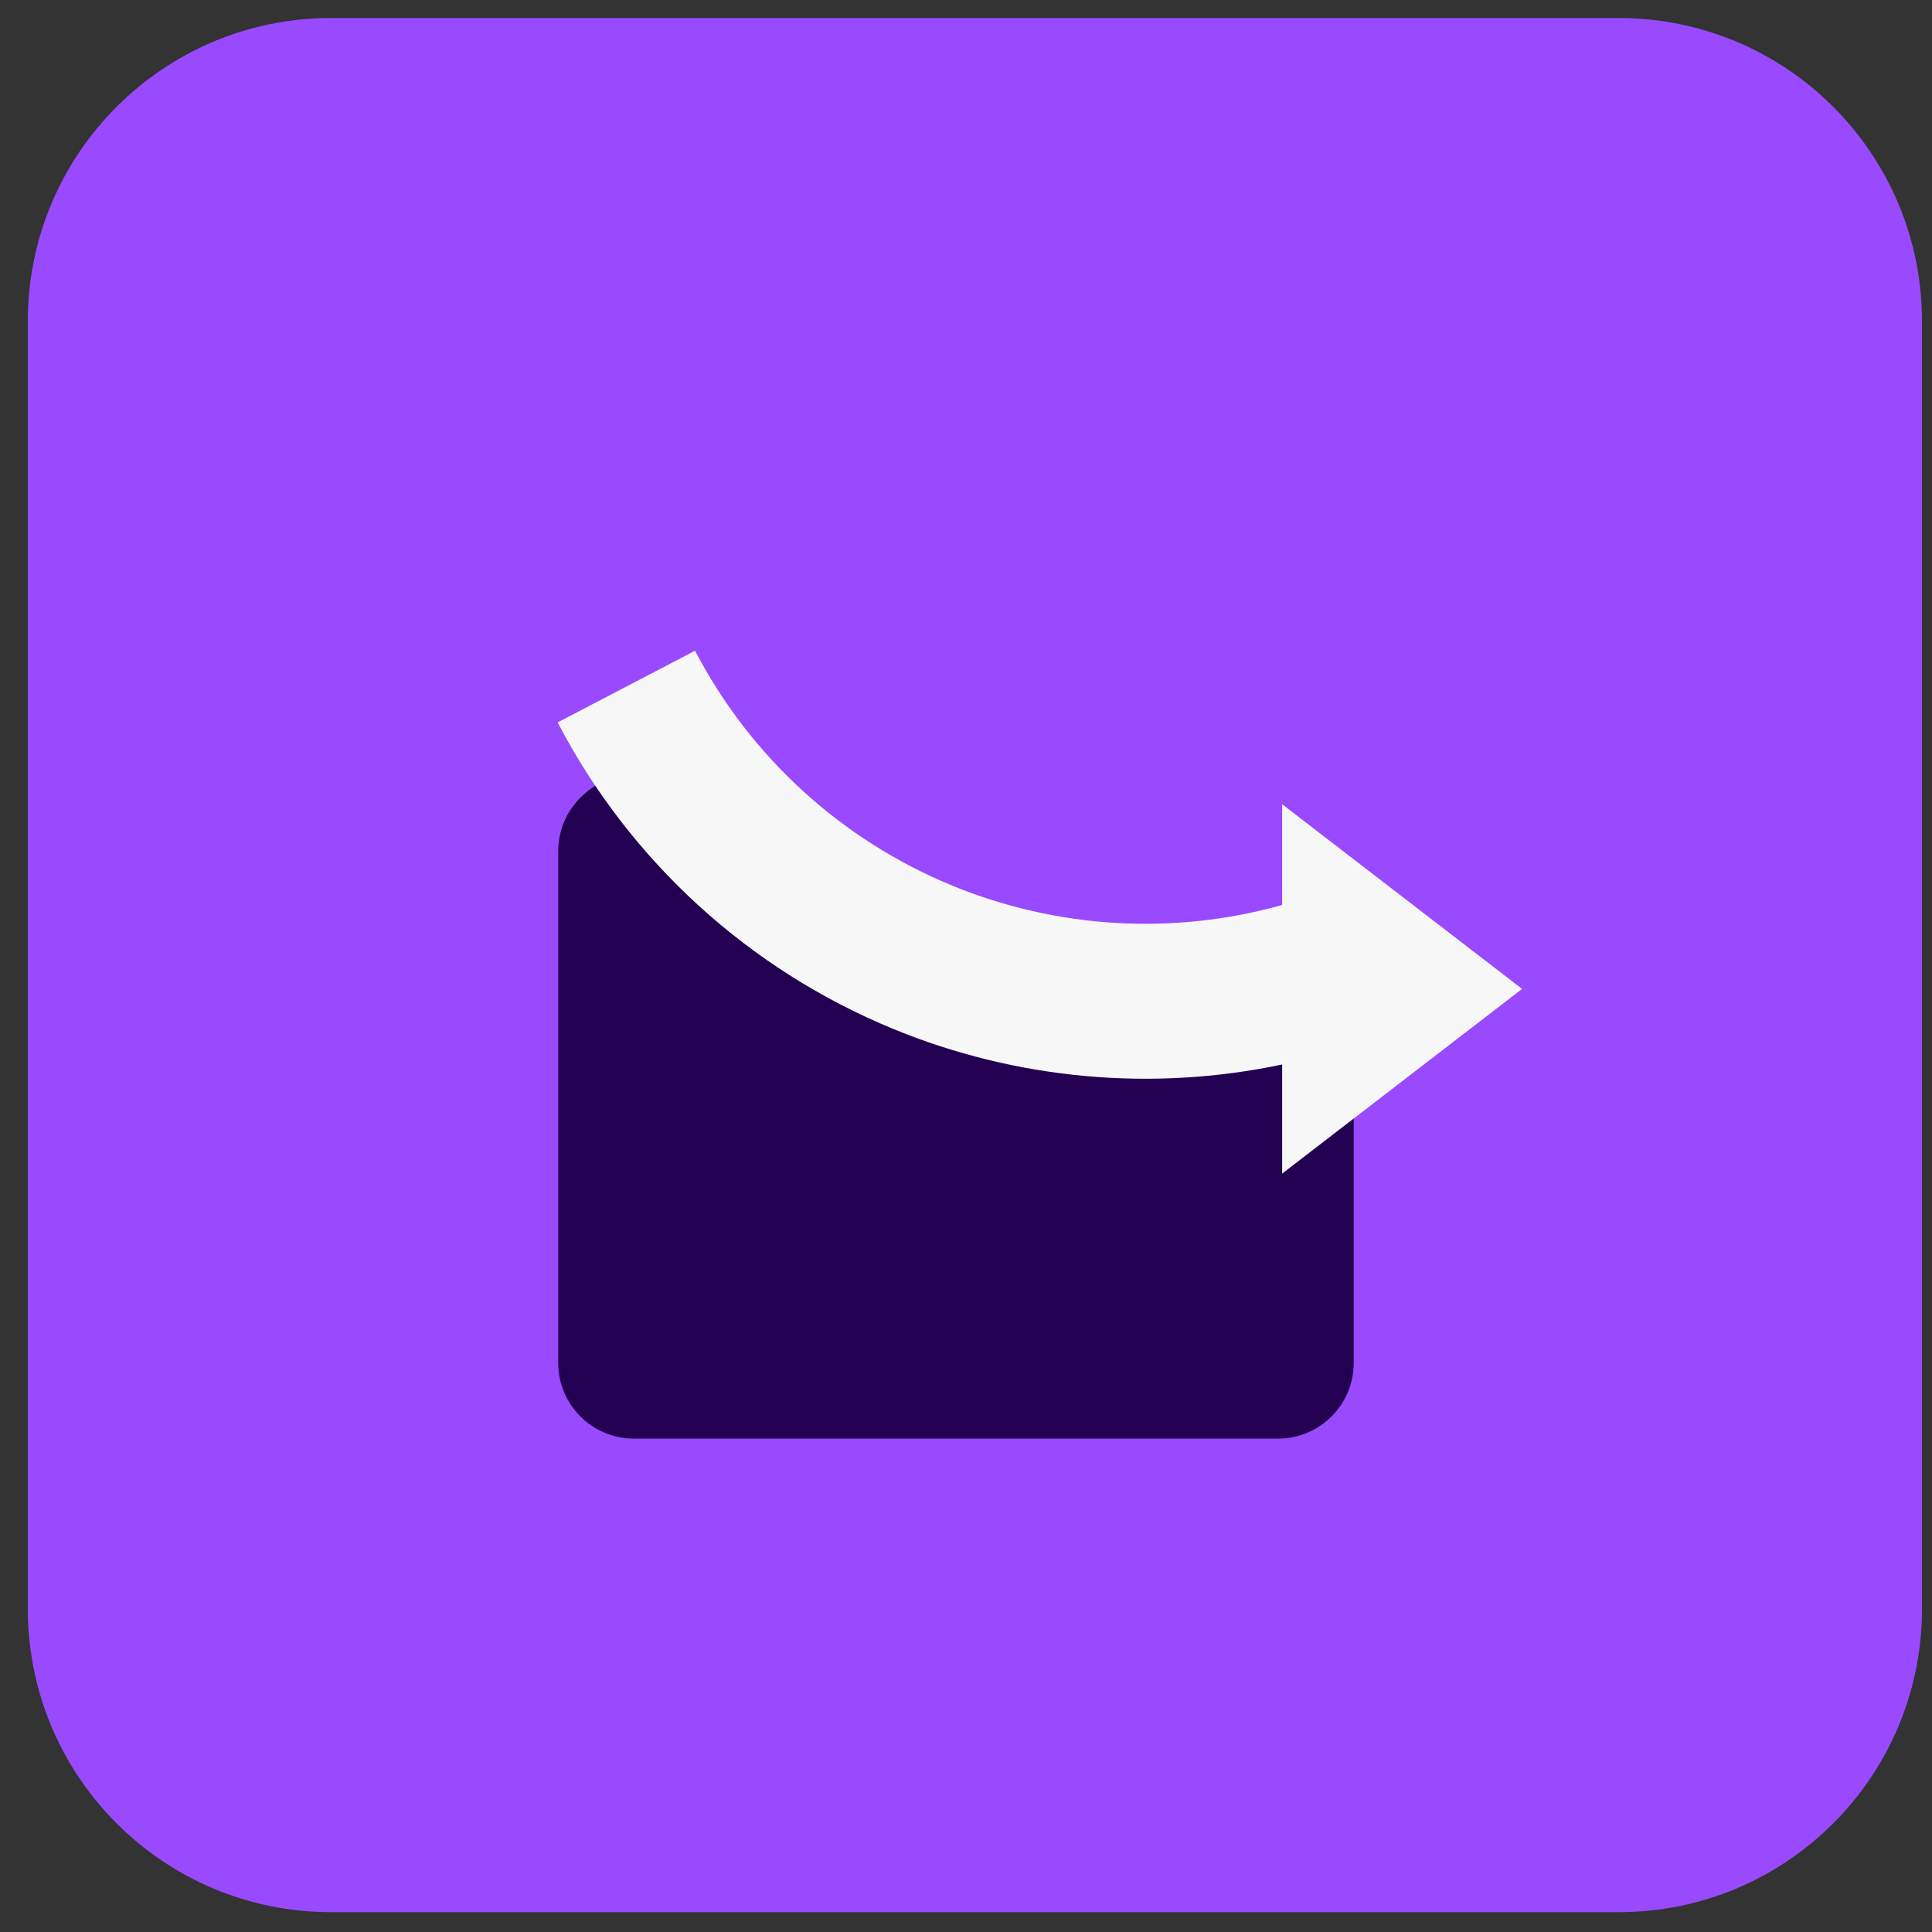
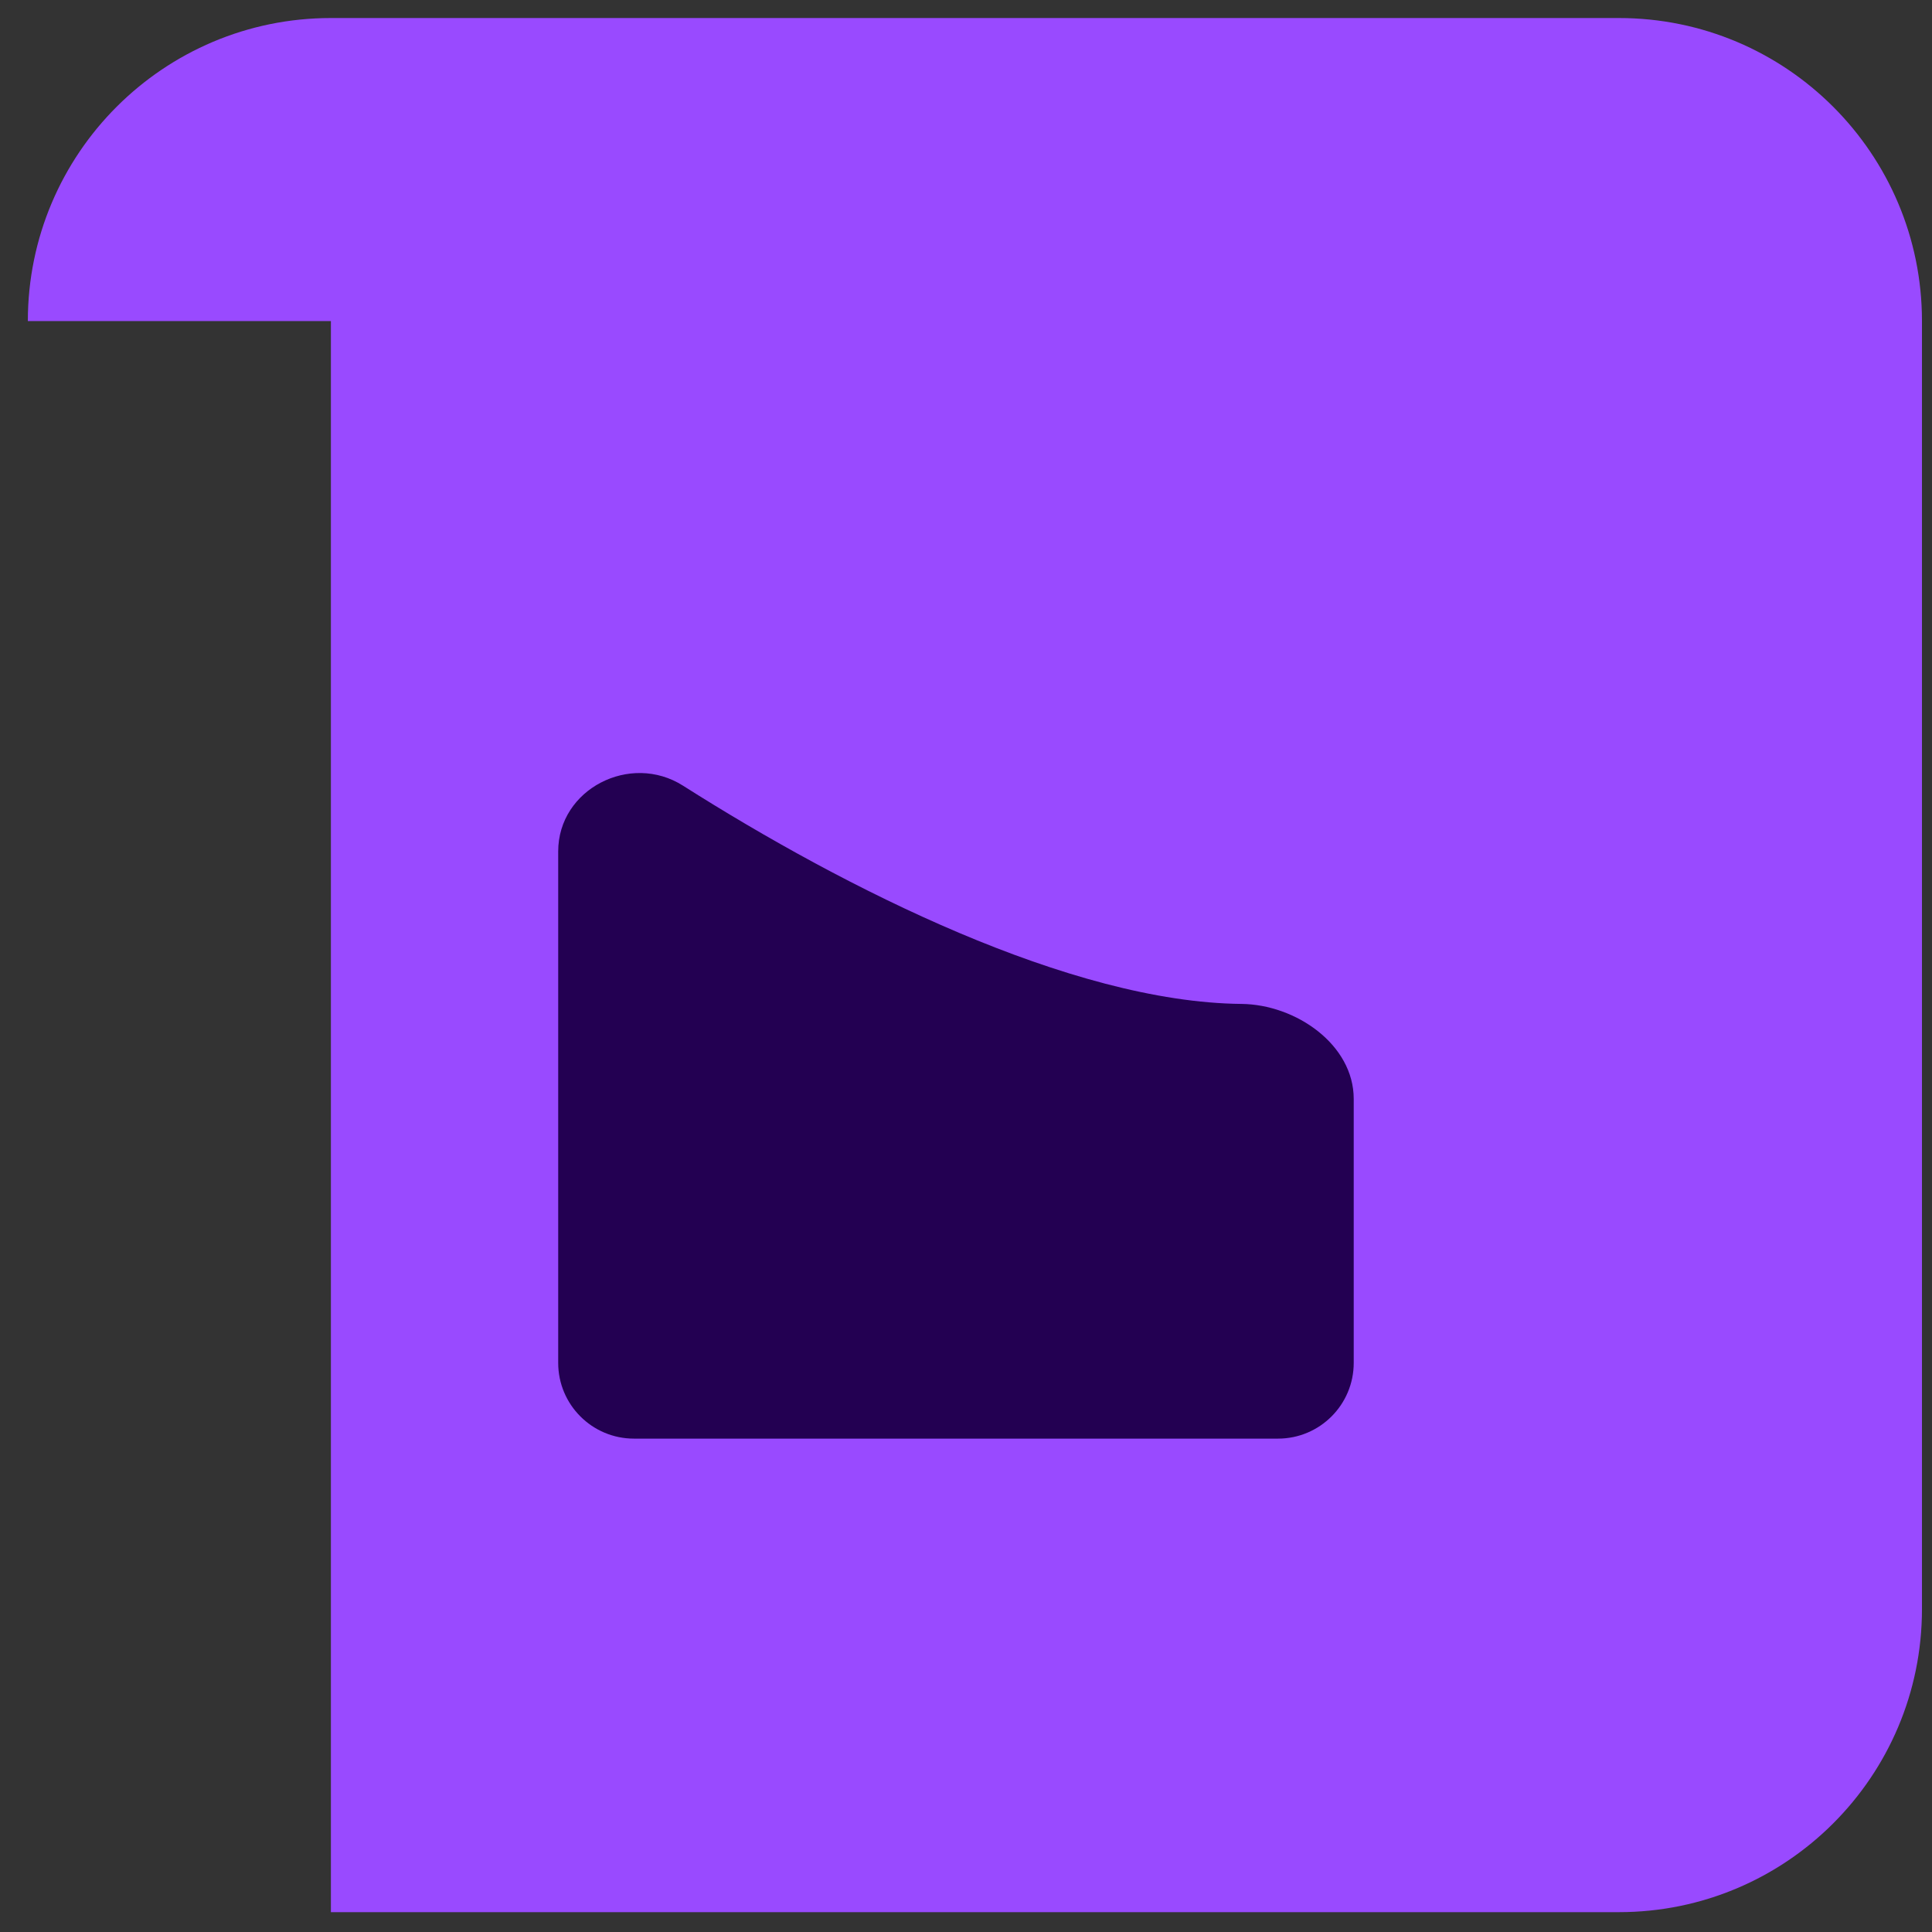
<svg xmlns="http://www.w3.org/2000/svg" width="51" height="51" viewBox="0 0 51 51" fill="none">
  <rect x="0" y="0" width="51" height="51" fill="#333333" stroke="none" />
  <g clip-path="url(#clip0_883_149320)">
-     <path d="M0.735 8.476C0.735 4.058 4.317 0.476 8.735 0.476H42.735C47.154 0.476 50.735 4.058 50.735 8.476V42.476C50.735 46.894 47.154 50.476 42.735 50.476H8.735C4.317 50.476 0.735 46.894 0.735 42.476V8.476Z" fill="#994AFF" />
+     <path d="M0.735 8.476C0.735 4.058 4.317 0.476 8.735 0.476H42.735C47.154 0.476 50.735 4.058 50.735 8.476V42.476C50.735 46.894 47.154 50.476 42.735 50.476H8.735V8.476Z" fill="#994AFF" />
    <g clip-path="url(#clip1_883_149320)">
      <path d="M35.735 35.976L35.735 29.009C35.735 27.573 34.205 26.515 32.769 26.501C28.258 26.456 22.317 23.461 18.03 20.74C16.639 19.856 14.735 20.828 14.735 22.476L14.735 35.976C14.735 37.081 15.631 37.976 16.735 37.976L33.735 37.976C34.84 37.976 35.735 37.081 35.735 35.976Z" fill="#230052" />
-       <path fill-rule="evenodd" clip-rule="evenodd" d="M33.846 21.23L40.179 26.105L33.846 30.98V28.1C30.421 28.822 26.844 28.503 23.581 27.162C19.766 25.593 16.628 22.728 14.72 19.07L18.347 17.178C19.808 19.98 22.213 22.176 25.137 23.378C27.906 24.517 30.972 24.694 33.846 23.89V21.23Z" fill="#F7F7F7" />
    </g>
  </g>
  <defs>
    <clipPath id="clip0_883_149320">
      <rect width="50" height="50" fill="white" transform="translate(0.735 0.476)" />
    </clipPath>
    <clipPath id="clip1_883_149320">
      <rect width="30" height="30" fill="white" transform="translate(10.735 10.476)" />
    </clipPath>
  </defs>
</svg>